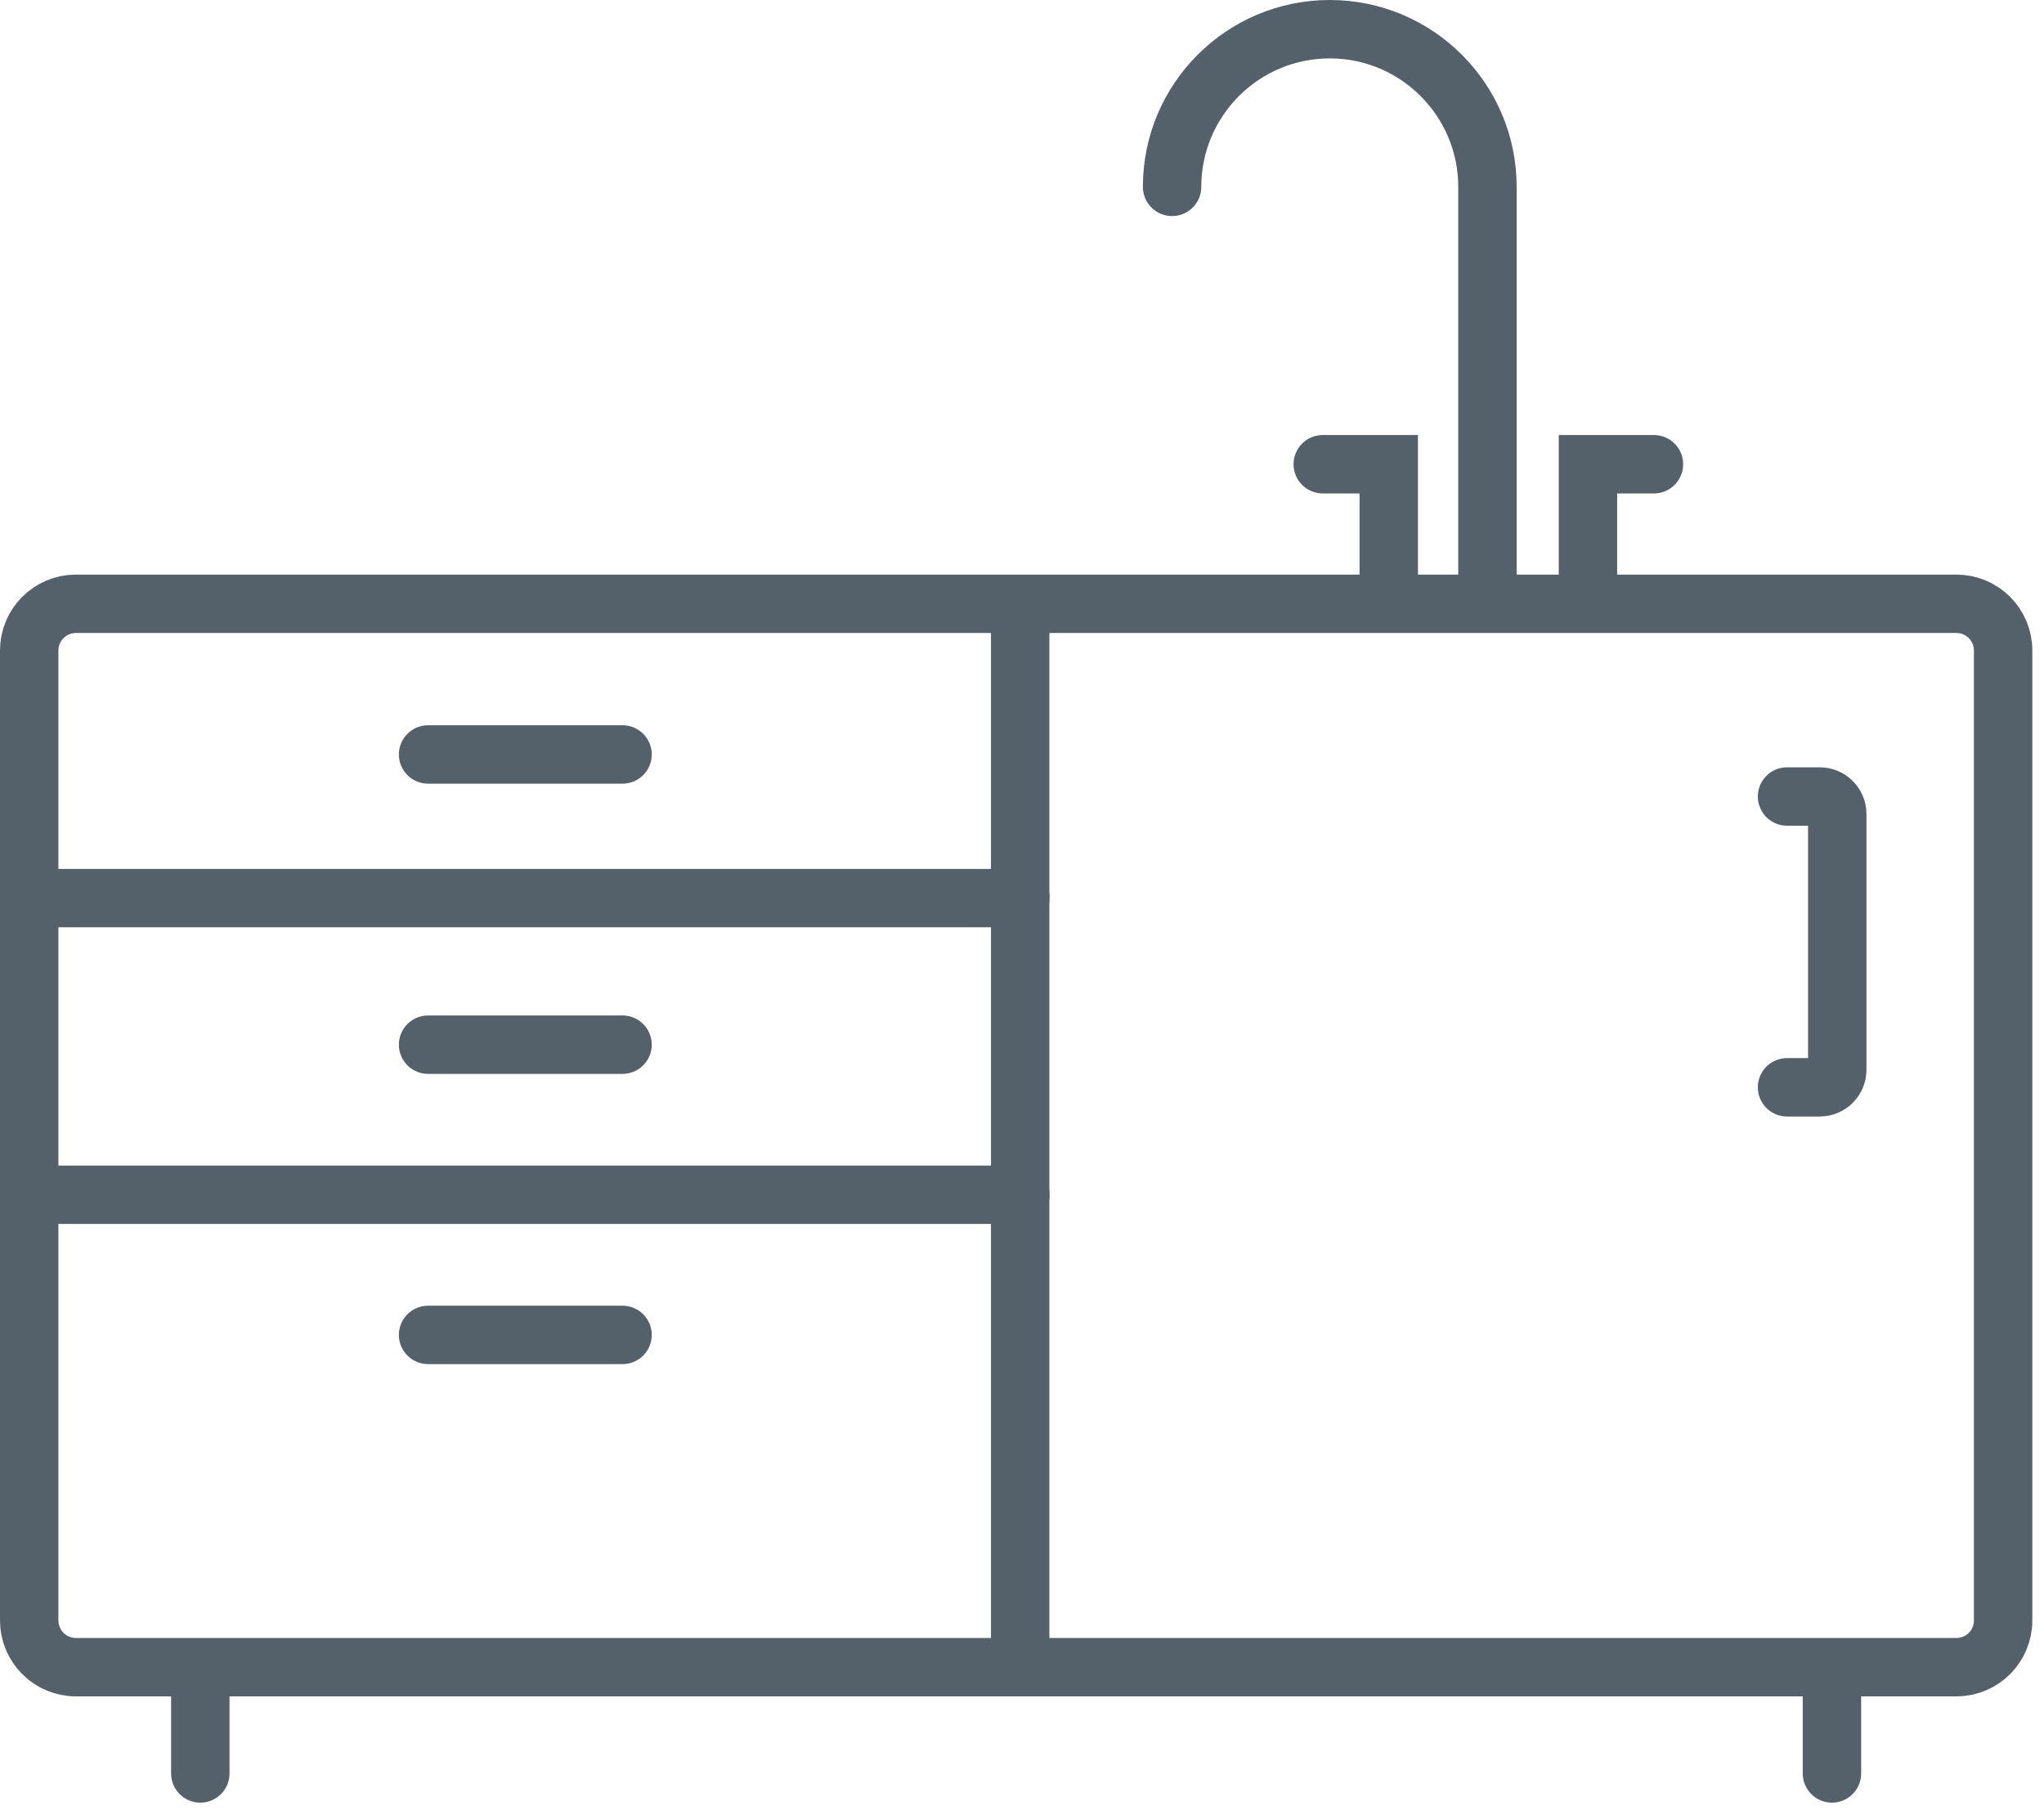
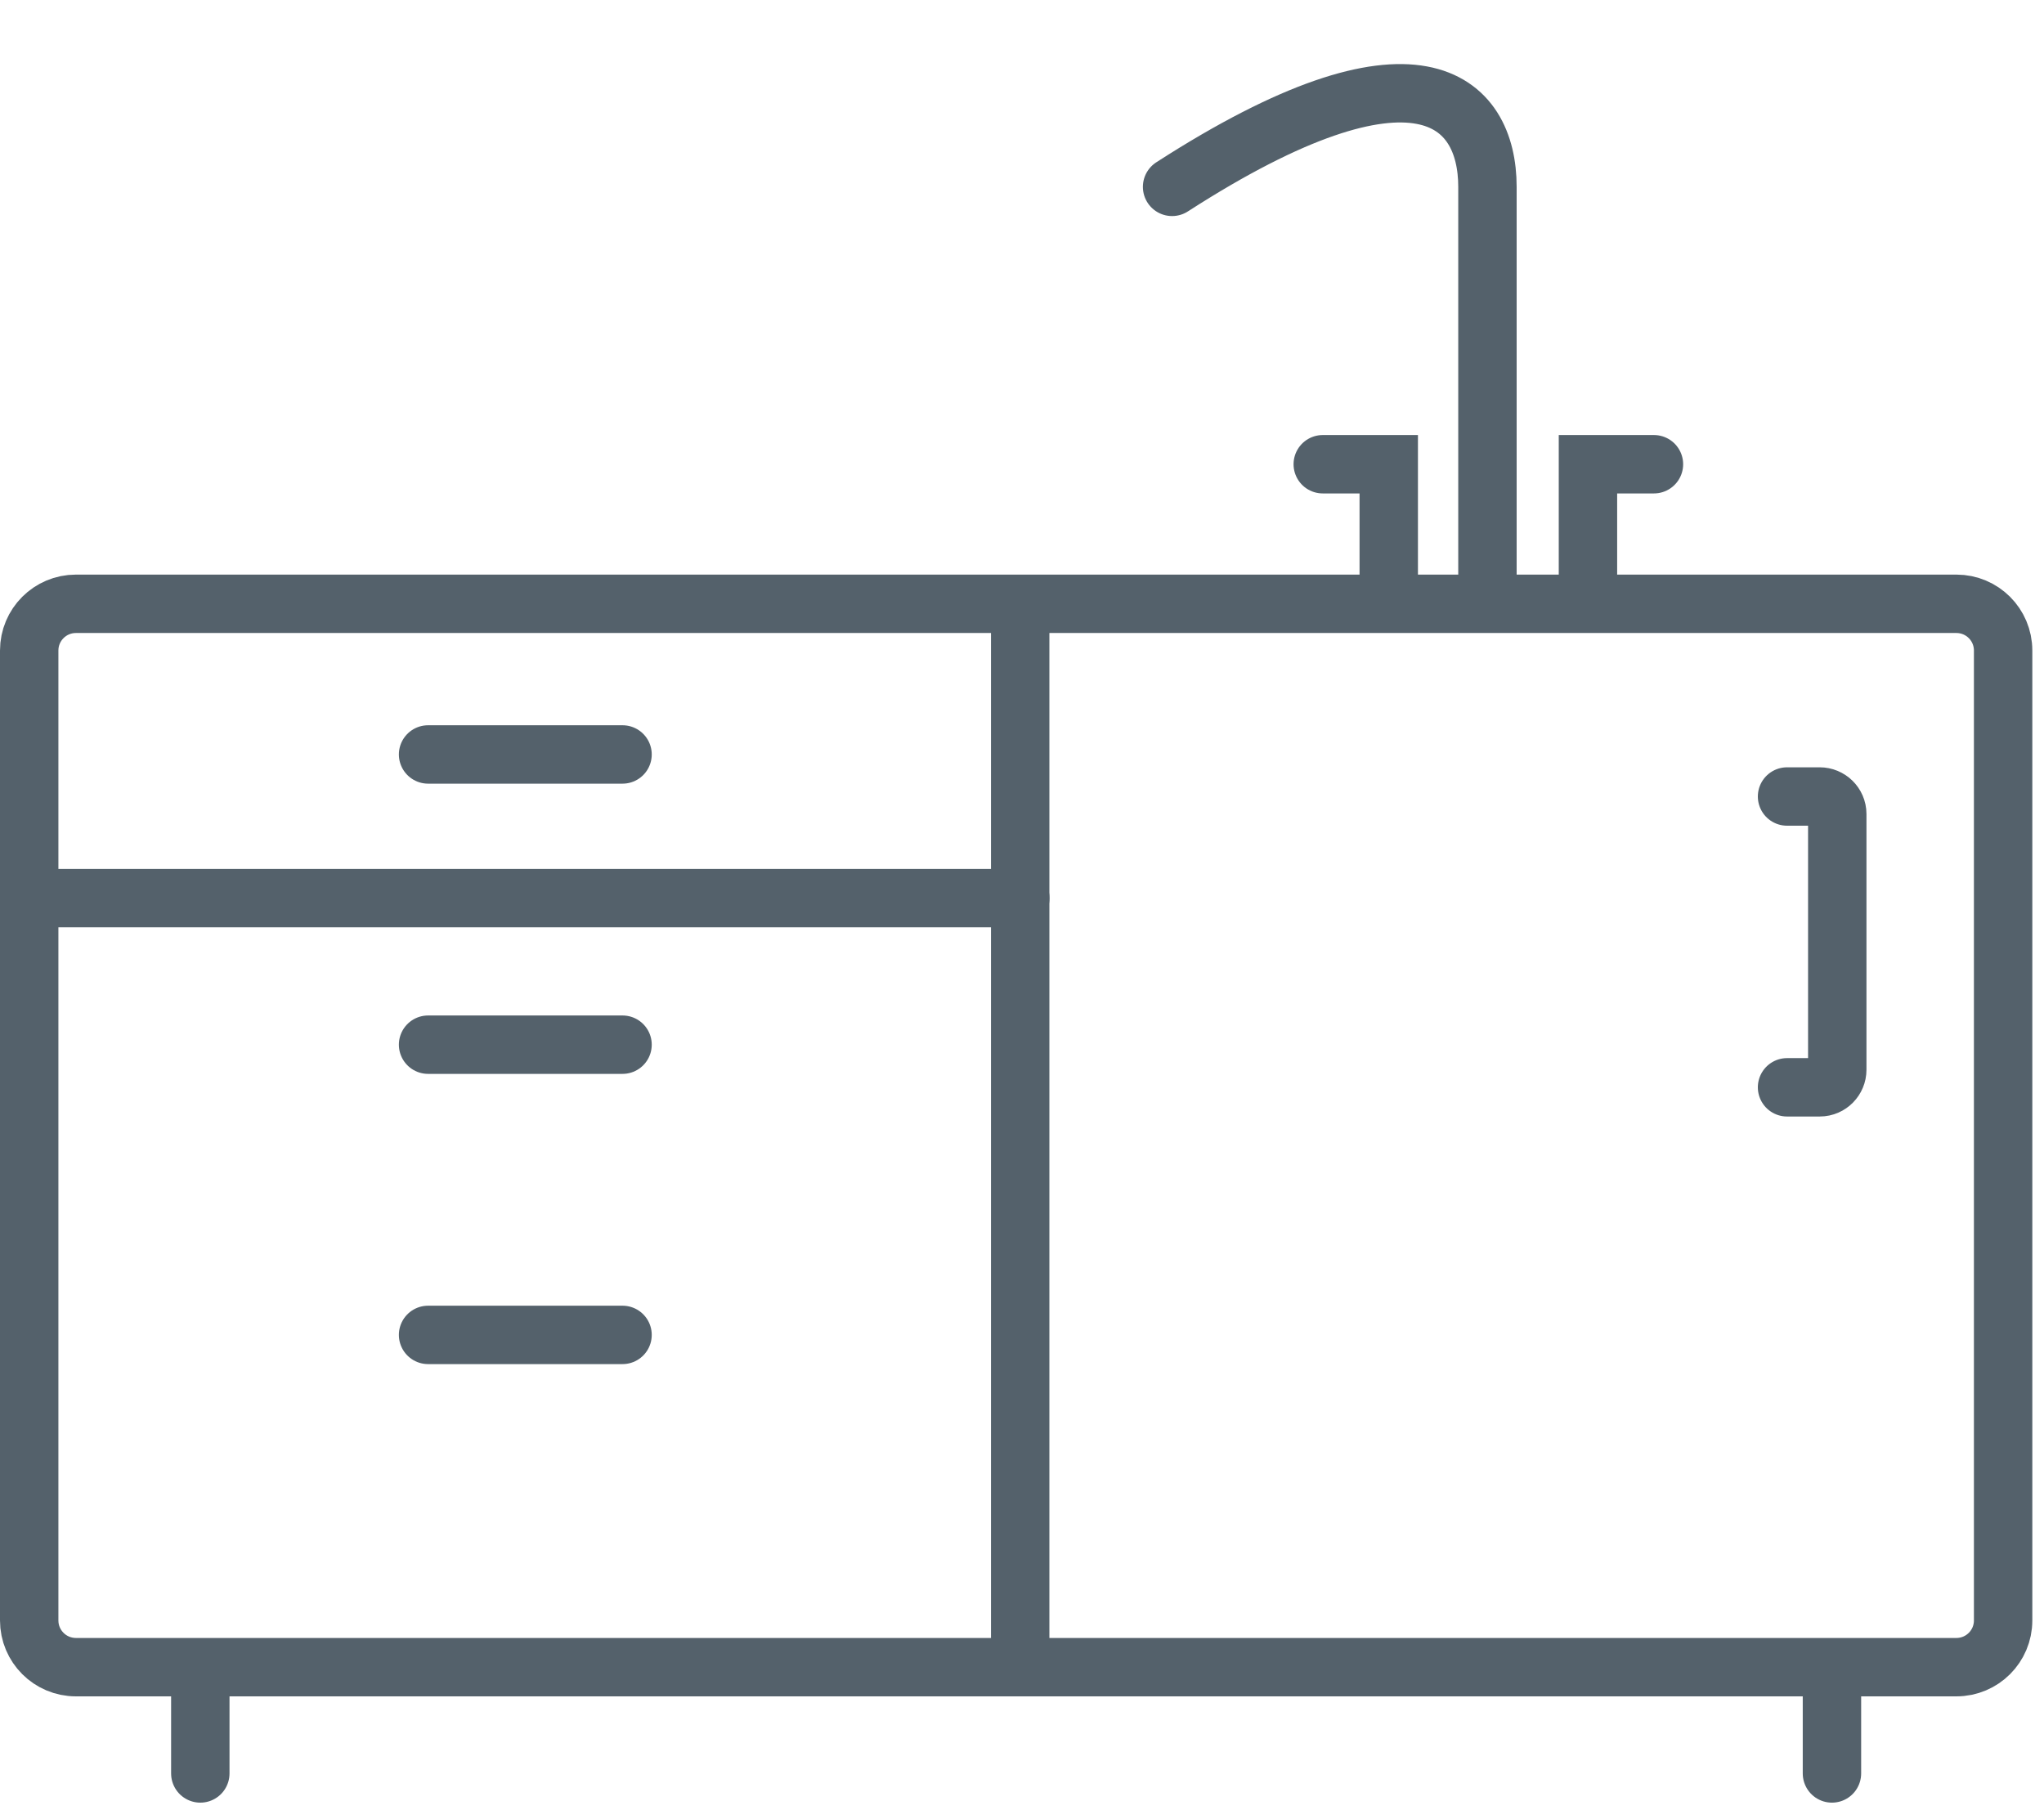
<svg xmlns="http://www.w3.org/2000/svg" width="35" height="31" viewBox="0 0 35 31" fill="none">
  <g opacity="0.8" clip-path="url(#clip0_2781_1341)">
    <path d="M3.43 30.37V28.65" stroke="#293A46" stroke-miterlimit="10" stroke-linecap="round" />
    <path d="M31.369 30.37V28.65" stroke="#293A46" stroke-miterlimit="10" stroke-linecap="round" />
    <path d="M33.5 10.34H1.3C0.858 10.34 0.5 10.698 0.5 11.14V27.75C0.5 28.192 0.858 28.55 1.3 28.55H33.5C33.942 28.55 34.3 28.192 34.3 27.75V11.14C34.3 10.698 33.942 10.34 33.5 10.34Z" stroke="#293A46" stroke-miterlimit="10" stroke-linecap="round" />
    <path d="M30.6 13.64H31.16C31.32 13.64 31.46 13.77 31.46 13.94V18.32C31.46 18.48 31.33 18.62 31.16 18.62H30.6" stroke="#293A46" stroke-miterlimit="10" stroke-linecap="round" />
    <path d="M17.469 10.44V28.46" stroke="#293A46" stroke-miterlimit="10" stroke-linecap="round" />
    <path d="M0.531 15.38H17.471" stroke="#293A46" stroke-miterlimit="10" stroke-linecap="round" />
-     <path d="M0.531 20.46H17.471" stroke="#293A46" stroke-miterlimit="10" stroke-linecap="round" />
-     <path d="M20.07 3.2C20.07 1.71 21.28 0.5 22.77 0.5C24.26 0.5 25.47 1.71 25.47 3.2V10.28" stroke="#293A46" stroke-miterlimit="10" stroke-linecap="round" />
+     <path d="M20.07 3.2C24.26 0.5 25.47 1.71 25.47 3.2V10.28" stroke="#293A46" stroke-miterlimit="10" stroke-linecap="round" />
    <path d="M27.191 10.29V7.95H28.321" stroke="#293A46" stroke-miterlimit="10" stroke-linecap="round" />
    <path d="M23.78 10.29V7.95H22.65" stroke="#293A46" stroke-miterlimit="10" stroke-linecap="round" />
    <path d="M7.33 12.92H10.66" stroke="#293A46" stroke-miterlimit="10" stroke-linecap="round" />
    <path d="M7.33 17.89H10.66" stroke="#293A46" stroke-miterlimit="10" stroke-linecap="round" />
    <path d="M7.33 22.86H10.66" stroke="#293A46" stroke-miterlimit="10" stroke-linecap="round" />
  </g>
  <defs>
    <clipPath id="clip0_2781_1341">
      <rect width="34.8" height="30.87" fill="white" />
    </clipPath>
  </defs>
</svg>